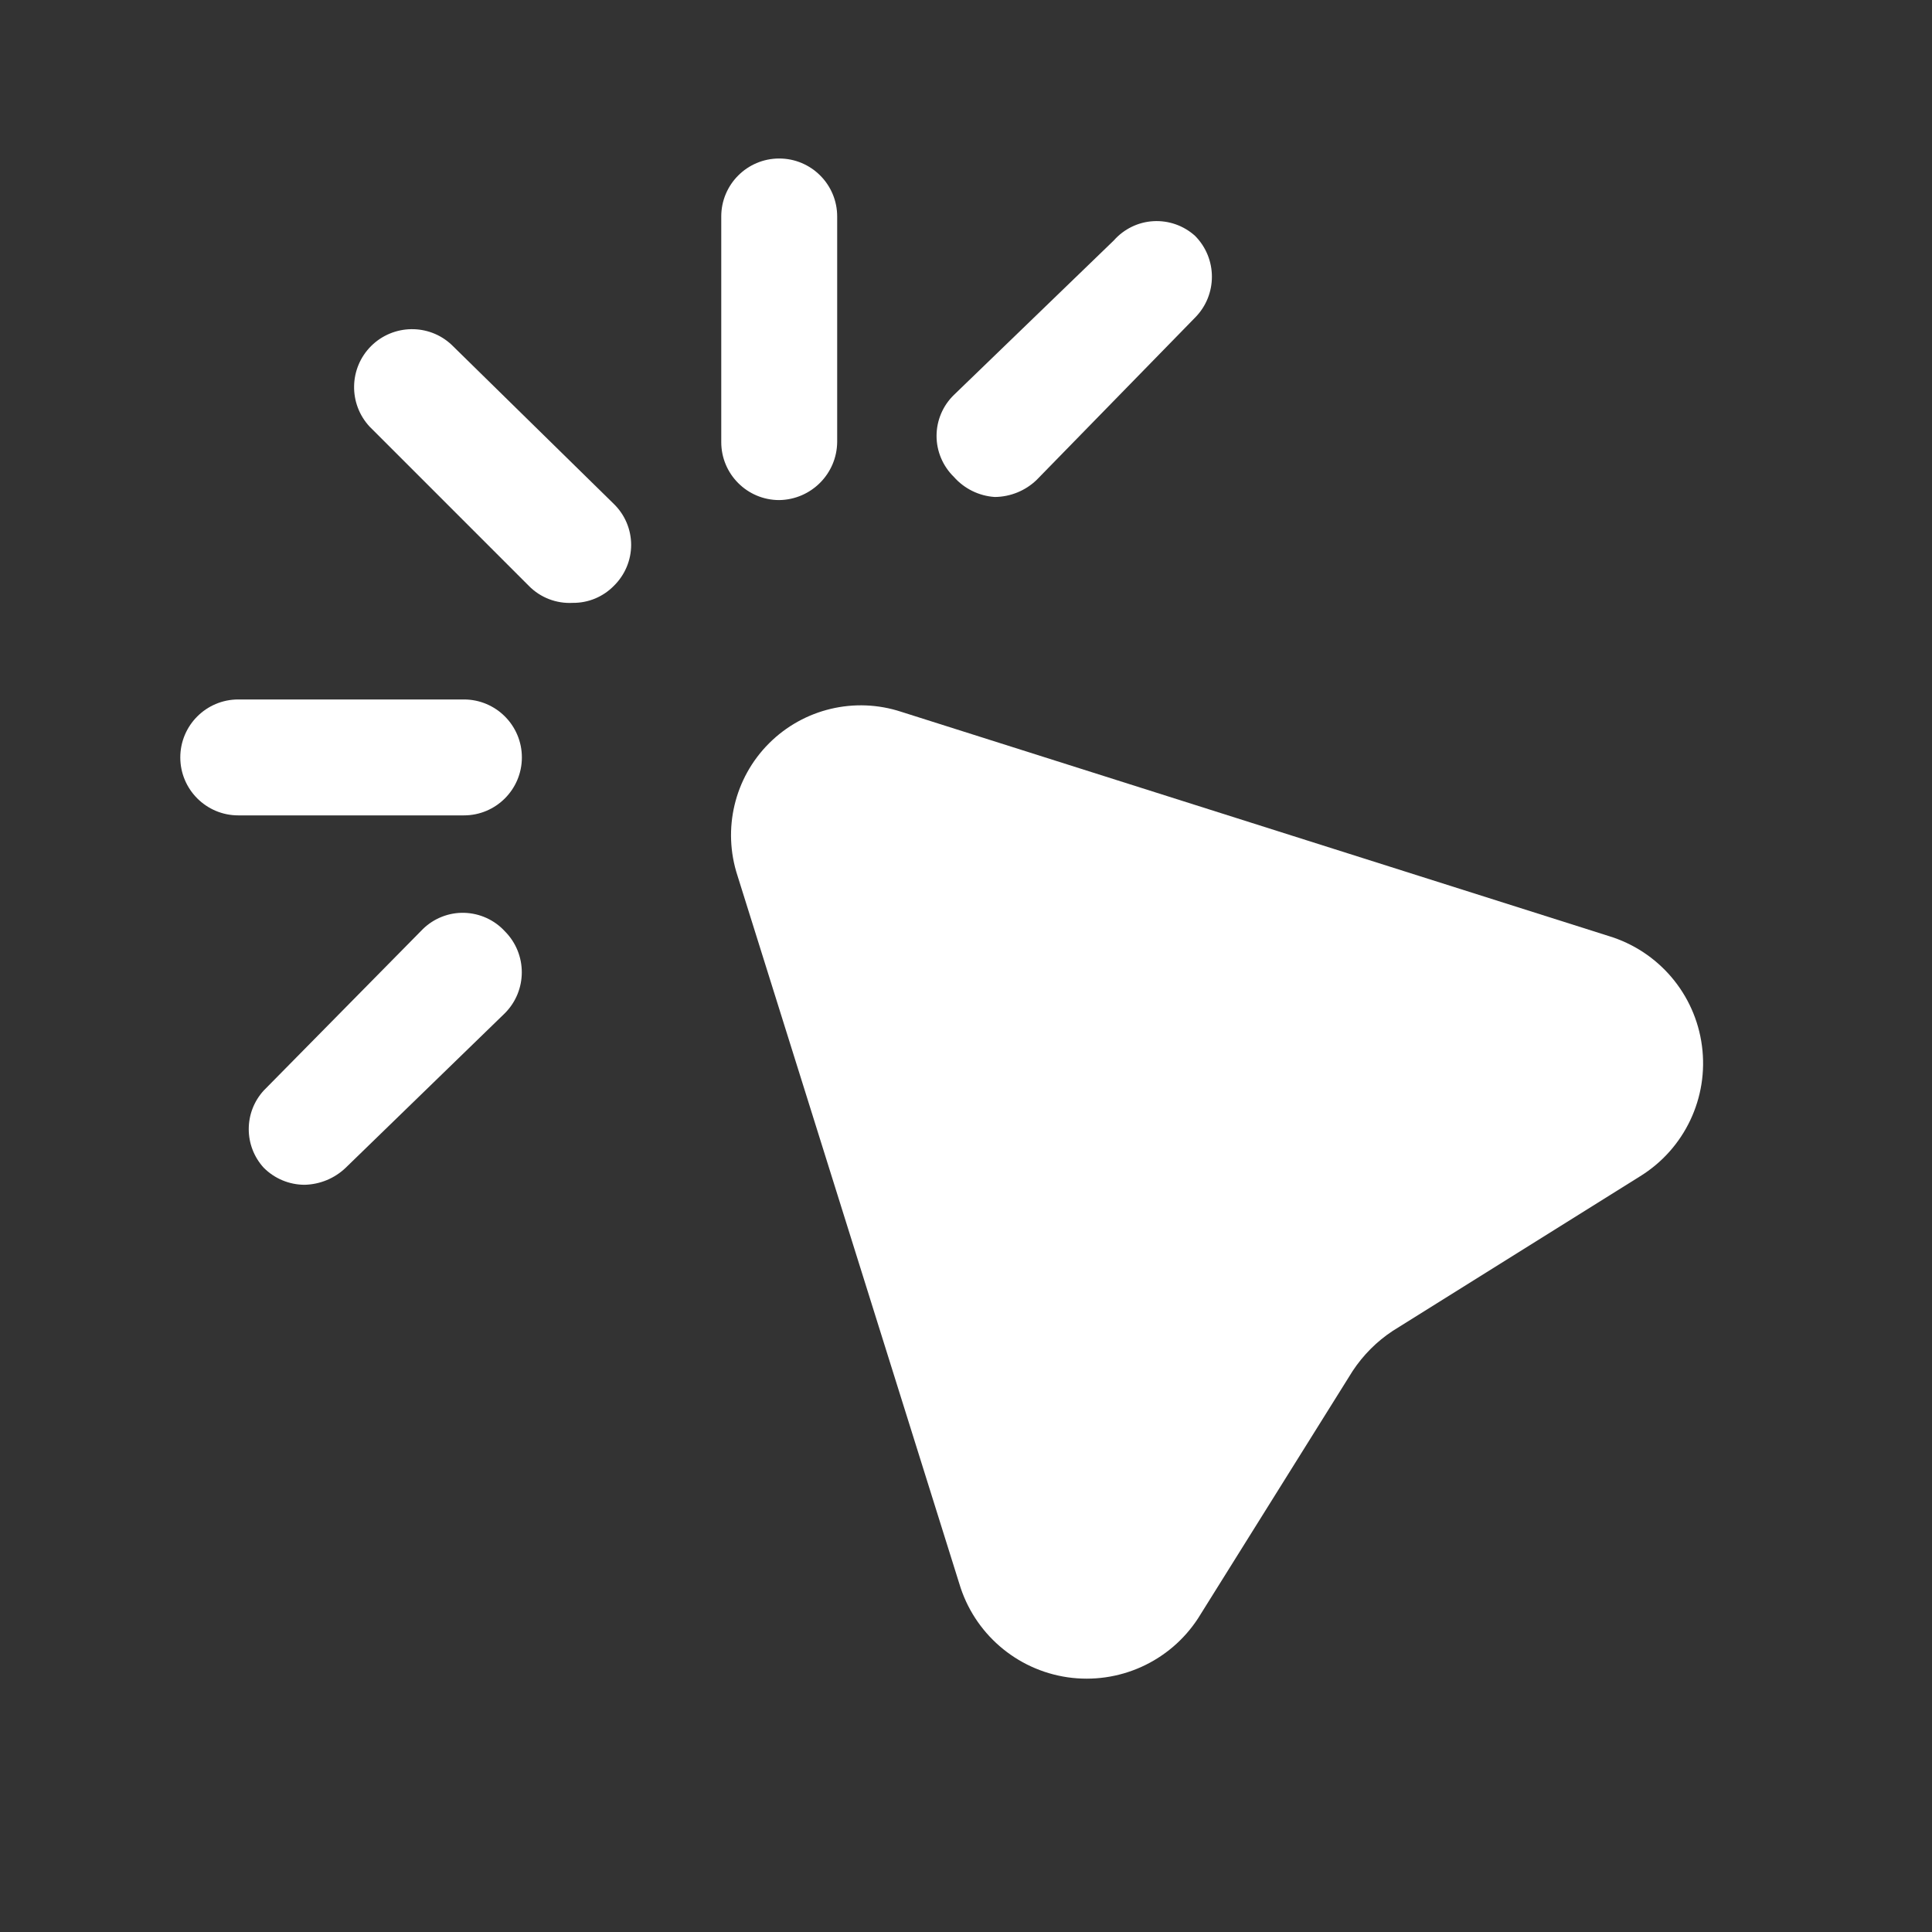
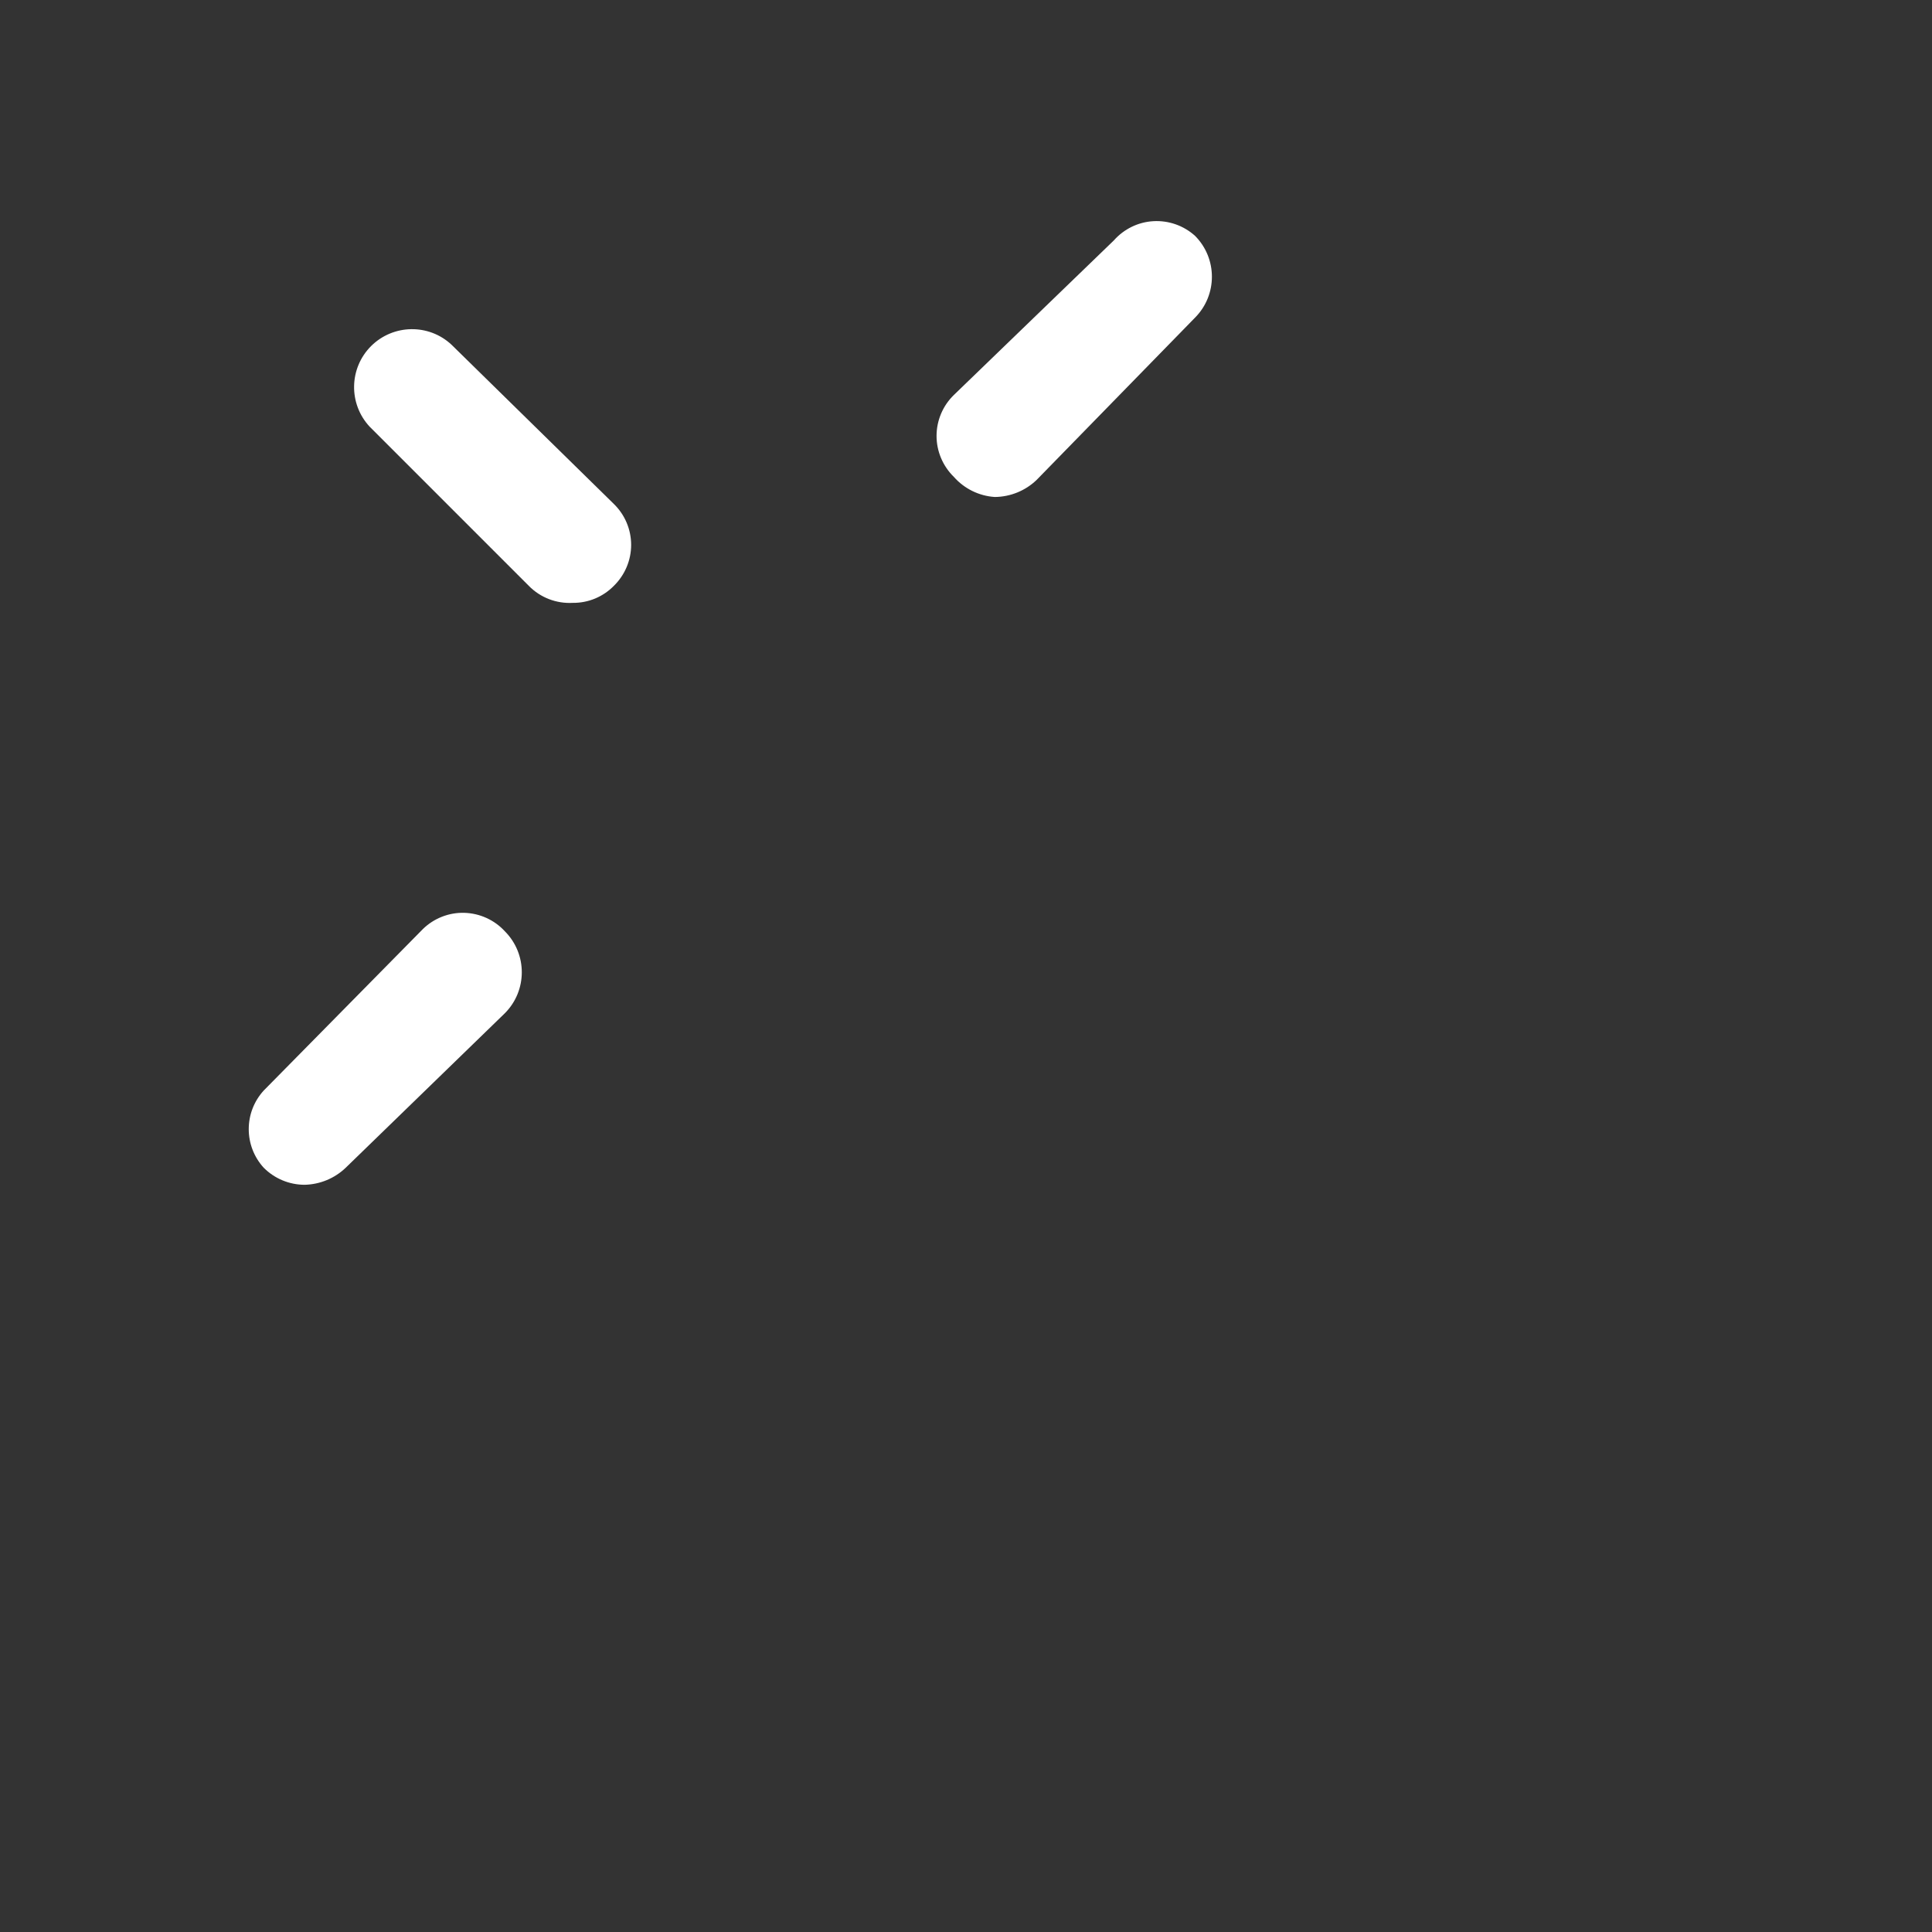
<svg xmlns="http://www.w3.org/2000/svg" width="25" height="25" viewBox="0 0 25 25" fill="none">
  <rect x="0" y="0" width="25" height="25" fill="#333333" stroke="none" />
-   <path d="M10.083 6.471C10.495 6.465 10.828 6.133 10.833 5.721V2.801C10.833 2.387 10.497 2.051 10.083 2.051C9.669 2.051 9.333 2.387 9.333 2.801V5.721C9.333 6.135 9.669 6.471 10.083 6.471Z" fill="white" />
  <path d="M4.801 4.479C5.087 4.194 5.548 4.185 5.843 4.461L7.943 6.521C8.086 6.66 8.167 6.851 8.167 7.051C8.167 7.25 8.086 7.441 7.943 7.581C7.804 7.723 7.612 7.803 7.413 7.801C7.2 7.813 6.992 7.733 6.843 7.581L4.783 5.521C4.508 5.225 4.516 4.765 4.801 4.479Z" fill="white" />
-   <path d="M11.663 9.211L20.813 12.111C21.461 12.306 21.935 12.862 22.023 13.533C22.112 14.204 21.799 14.865 21.223 15.221L18.023 17.221C17.816 17.357 17.64 17.534 17.503 17.741L15.503 20.941C15.137 21.503 14.478 21.8 13.814 21.704C13.151 21.607 12.604 21.134 12.413 20.491L9.543 11.331C9.346 10.729 9.503 10.067 9.951 9.619C10.399 9.171 11.061 9.013 11.663 9.211Z" fill="white" />
  <path d="M13.413 6.211C13.268 6.35 13.075 6.429 12.873 6.431C12.669 6.418 12.478 6.324 12.343 6.171C12.2 6.031 12.119 5.84 12.119 5.641C12.119 5.441 12.2 5.25 12.343 5.111L14.413 3.111C14.544 2.963 14.728 2.873 14.925 2.862C15.123 2.851 15.316 2.919 15.463 3.051C15.755 3.344 15.755 3.818 15.463 4.111L13.413 6.211Z" fill="white" />
  <path d="M5.473 12.021L3.413 14.111C3.154 14.394 3.154 14.828 3.413 15.111C3.554 15.252 3.744 15.331 3.943 15.331C4.141 15.326 4.33 15.248 4.473 15.111L6.533 13.111C6.825 12.818 6.825 12.344 6.533 12.051C6.398 11.904 6.209 11.818 6.009 11.812C5.81 11.806 5.616 11.882 5.473 12.021Z" fill="white" />
-   <path d="M3.083 9.051H6.003C6.417 9.051 6.753 9.387 6.753 9.801C6.753 10.215 6.417 10.551 6.003 10.551H3.083C2.669 10.551 2.333 10.215 2.333 9.801C2.333 9.387 2.669 9.051 3.083 9.051Z" fill="white" />
</svg>